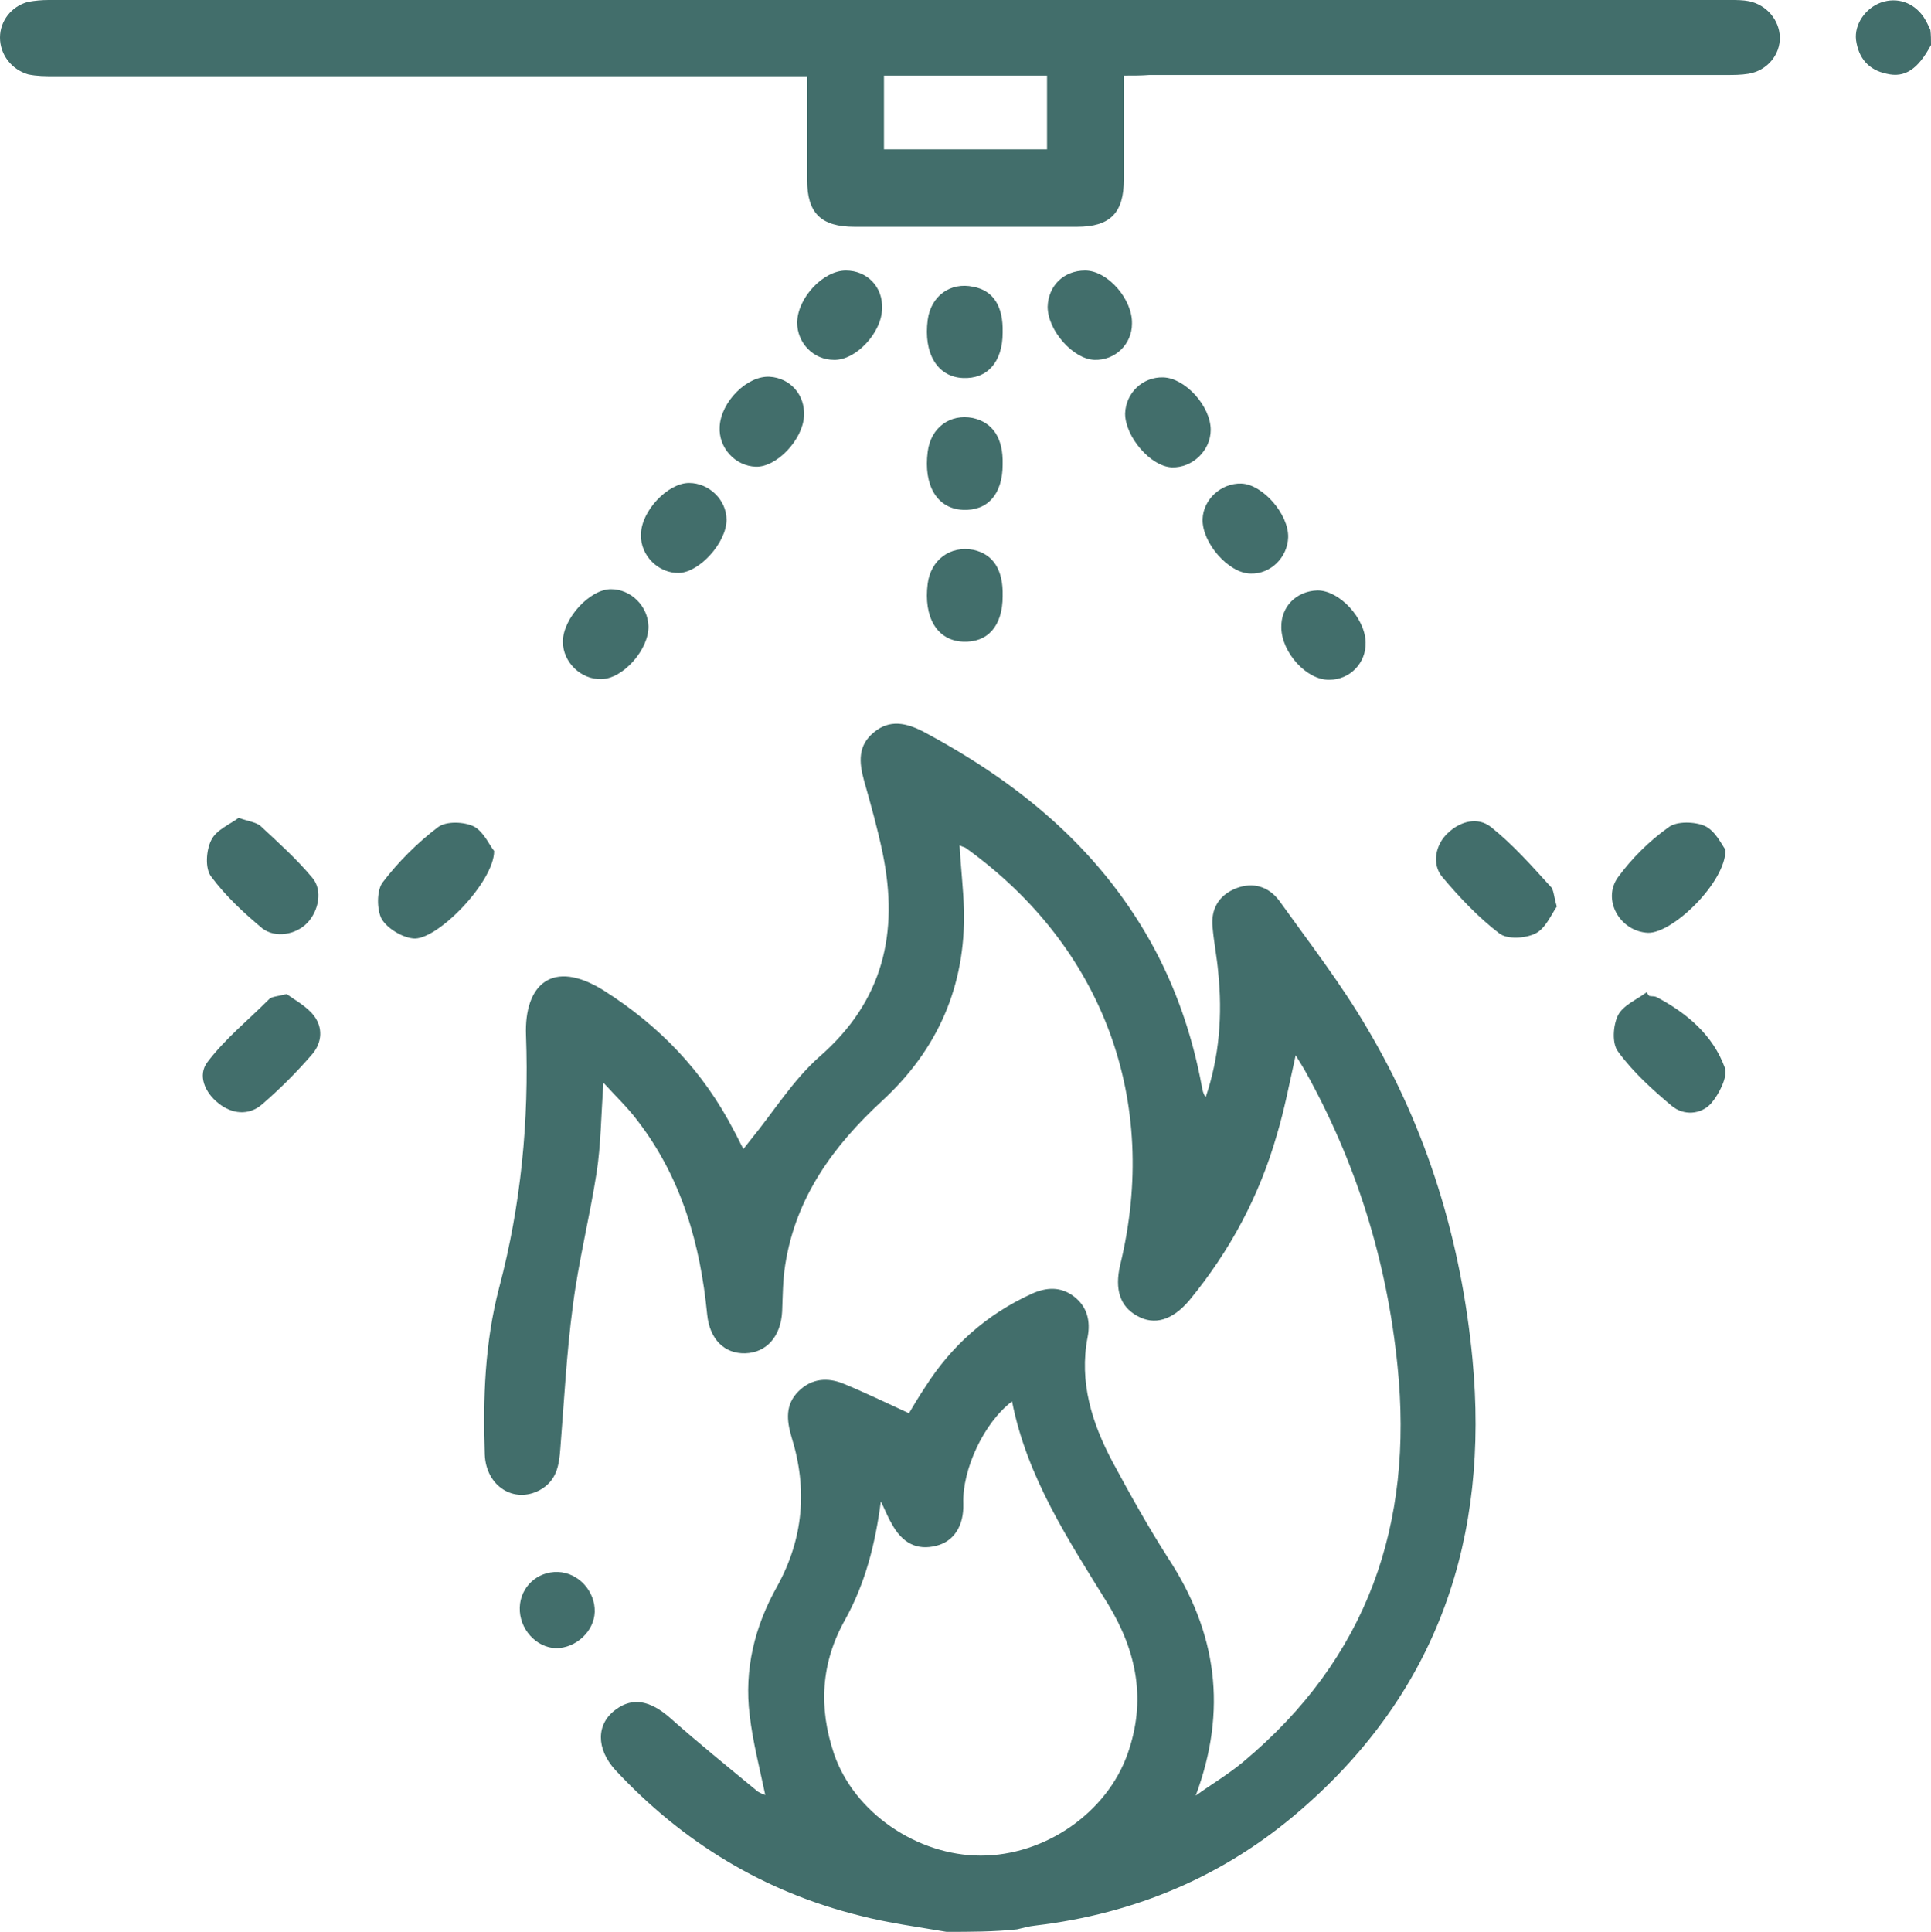
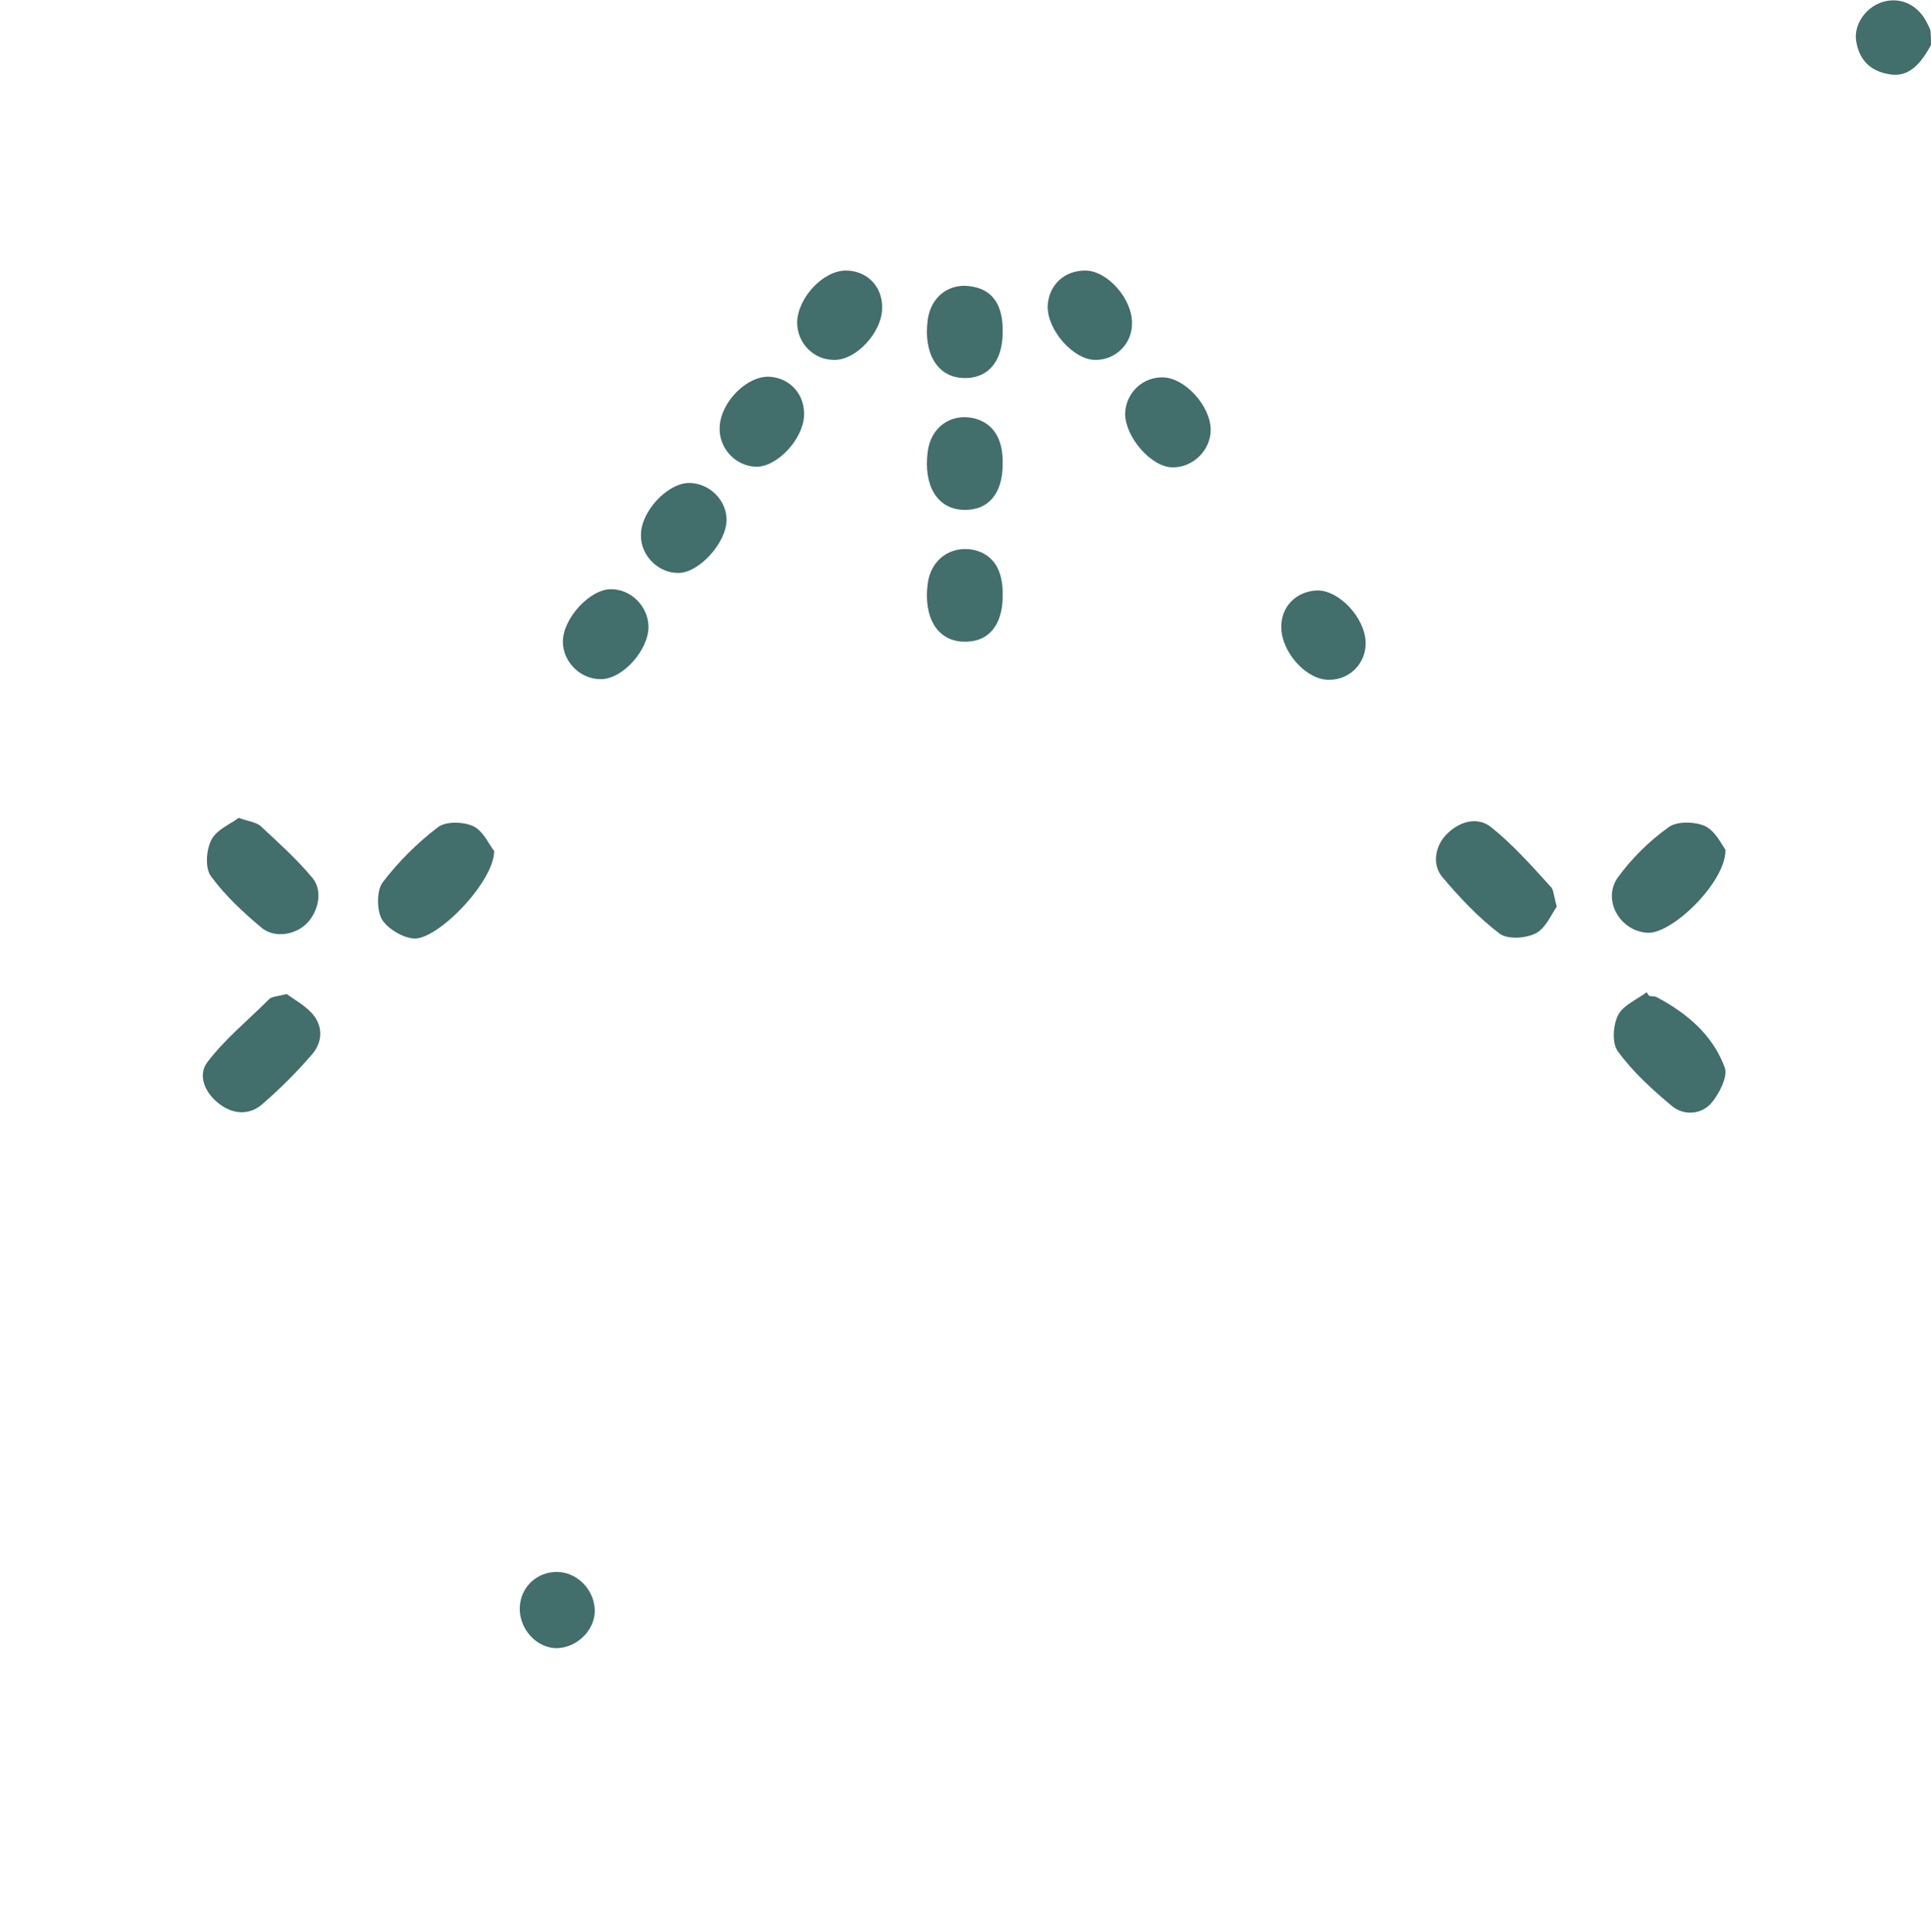
<svg xmlns="http://www.w3.org/2000/svg" version="1.0" id="Слой_1" x="0px" y="0px" viewBox="0 0 309.1 309.2" style="enable-background:new 0 0 309.1 309.2;" xml:space="preserve">
  <style type="text/css"> .st0{fill:#426E6B;} </style>
  <g>
-     <path class="st0" d="M151.5,309.2c-4.6-0.8-9.3-1.4-13.9-2.6c-15.3-3.8-28.3-11.7-39.1-23.3c-3.1-3.4-3.1-7.4,0.1-9.7 c2.7-2,5.5-1.4,8.6,1.3c4.5,4,9.2,7.8,13.8,11.6c0.4,0.4,1,0.6,1.5,0.8c-0.9-4.3-2-8.5-2.5-12.8c-0.9-7.3,0.8-14.2,4.4-20.6 c4.2-7.6,4.9-15.6,2.3-23.9c-0.8-2.7-1-5.2,1.1-7.3c2.1-2.1,4.7-2.3,7.3-1.2c3.4,1.4,6.7,3,10.4,4.7c0.7-1.2,1.6-2.7,2.6-4.2 c4.2-6.6,9.8-11.6,17-14.9c2.4-1.1,4.7-1.2,6.8,0.4c2.1,1.6,2.7,3.9,2.2,6.5c-1.4,7.2,0.7,13.8,4,20c2.8,5.2,5.7,10.4,8.9,15.4 c7.8,11.9,9.5,24.3,4.4,38c2.5-1.8,5.2-3.4,7.6-5.4c19.9-16.6,27.3-38,24.7-63.4c-1.7-16.8-6.6-32.6-14.9-47.4 c-0.4-0.7-0.8-1.3-1.4-2.3c-1,4.5-1.8,8.7-3,12.7c-2.8,9.8-7.5,18.6-14,26.5c-2.7,3.2-5.6,4.1-8.4,2.5c-2.7-1.5-3.6-4.2-2.7-8.1 c6.4-26.3-2.7-50.9-24.6-66.7c-0.2-0.2-0.5-0.2-1.1-0.5c0.2,3.6,0.6,6.9,0.7,10.3c0.3,12.2-4.2,22.4-13.1,30.6 c-7.8,7.2-13.8,15.4-15.5,26.2c-0.4,2.5-0.4,5-0.5,7.5c-0.2,4-2.5,6.6-5.9,6.7c-3.3,0.1-5.7-2.2-6.1-6.2 c-1.1-11.3-4.1-21.9-11.2-31.1c-1.5-2-3.3-3.7-5.4-6c-0.4,5.3-0.4,9.9-1.1,14.4c-1.1,7.1-2.9,14.2-3.8,21.3c-1,7.5-1.4,15.2-2,22.8 c-0.2,2.8-0.6,5.2-3.3,6.7c-4.1,2.2-8.6-0.6-8.8-5.7c-0.3-9,0-17.9,2.3-26.7c3.5-13.2,4.8-26.7,4.3-40.4 c-0.3-8.1,4.2-12.3,12.4-7.2c9,5.7,16,13,20.9,22.5c0.5,0.9,0.9,1.8,1.5,2.9c0.4-0.5,0.8-1,1.1-1.4c3.7-4.5,6.8-9.6,11.1-13.4 c10.2-8.9,12.7-19.8,10.1-32.5c-0.8-3.9-1.9-7.8-3-11.7c-0.8-2.9-1-5.6,1.6-7.7c2.5-2.1,5.2-1.5,7.9-0.1c15,8,27.8,18.4,36.3,33.5 c4.1,7.3,6.8,15.2,8.3,23.4c0.1,0.5,0.2,1.1,0.6,1.6c2.2-6.5,2.7-13.2,2-20c-0.2-2.4-0.7-4.8-0.9-7.2c-0.3-2.9,1-5.1,3.7-6.2 c2.8-1.1,5.3-0.3,7,2c4.8,6.7,9.9,13.3,14,20.3c9.7,16.3,15.1,34.2,16.9,53c2.7,28.5-5.4,53.1-27.5,72.2 c-12.2,10.6-26.5,16.6-42.5,18.5c-1,0.1-2,0.4-2.9,0.6C159.1,309.2,155.3,309.2,151.5,309.2z M141,240.3 c-0.9,6.9-2.5,13.1-5.7,18.9c-3.9,6.9-4.3,14.1-1.8,21.5c3.2,9.4,13.3,16.3,23.5,16.3c10.3,0,20.2-6.9,23.5-16.3 c3-8.5,1.5-16.3-3.1-23.9c-6.3-10.2-13-20.3-15.4-32.5c-4.5,3.4-8,10.9-7.8,16.4c0.1,3.5-1.5,6-4.3,6.7c-3.1,0.8-5.5-0.4-7.2-3.6 C142.1,242.8,141.6,241.5,141,240.3z" />
    <path class="st0" d="M309.1,7.2c-2.1,3.9-4.2,5.3-7.1,4.6c-2.9-0.6-4.5-2.5-4.9-5.4c-0.3-2.5,1.5-5.1,4-6c2.6-0.9,5.2,0,6.8,2.3 c0.4,0.6,0.8,1.4,1.1,2.1C309.1,5.6,309.1,6.4,309.1,7.2z" />
-     <path class="st0" d="M179.9,12.1c0,5.8,0,11.2,0,16.6c0,5.4-2.2,7.6-7.5,7.6c-11.9,0-23.7,0-35.6,0c-5.4,0-7.6-2.2-7.6-7.5 c0-5.4,0-10.8,0-16.6c-1.4,0-2.5,0-3.7,0c-38.9,0-77.8,0-116.8,0c-1.4,0-2.8,0-4.2-0.3C1.8,11.1,0,8.7,0,6c0-2.6,1.8-5,4.5-5.7 C5.6,0.1,6.7,0,7.8,0C97.5,0,187.3,0,277,0c1,0,2,0,3,0.2c2.8,0.6,4.8,3,4.9,5.7c0.1,2.8-2,5.4-5,5.9c-1.2,0.2-2.4,0.2-3.6,0.2 c-30.8,0-61.6,0-92.3,0C182.7,12.1,181.5,12.1,179.9,12.1z M141.5,12.1c0,3.9,0,7.9,0,11.8c8.8,0,17.5,0,26.1,0c0-4.1,0-7.9,0-11.8 C158.8,12.1,150.3,12.1,141.5,12.1z" />
    <path class="st0" d="M79.1,136.2c0,5-9.3,14.5-13,14c-1.8-0.2-4.1-1.6-5-3.1c-0.8-1.5-0.8-4.5,0.1-5.8c2.5-3.3,5.6-6.4,8.9-8.9 c1.3-1,4.2-0.9,5.8-0.1C77.5,133.2,78.4,135.4,79.1,136.2z" />
    <path class="st0" d="M249.2,145.1c-0.9,1.3-1.8,3.5-3.4,4.3c-1.6,0.8-4.5,1-5.8,0c-3.4-2.6-6.4-5.8-9.1-9c-1.8-2.1-1.1-5.3,0.9-7.1 c2-1.9,4.8-2.6,6.9-0.9c3.5,2.8,6.5,6.2,9.5,9.5C248.7,142.3,248.7,143.4,249.2,145.1z" />
    <path class="st0" d="M45.9,159.1c1.2,0.9,3.1,1.9,4.3,3.4c1.5,1.9,1.4,4.3-0.2,6.2c-2.5,2.9-5.2,5.6-8.1,8.1 c-2.1,1.8-4.8,1.5-6.9-0.2c-2.2-1.7-3.4-4.5-1.8-6.6c2.8-3.7,6.5-6.7,9.8-10C43.4,159.5,44.3,159.5,45.9,159.1z" />
    <path class="st0" d="M264,159.4c0.4,0.1,0.8,0,1.2,0.2c4.9,2.6,9,6.1,10.9,11.3c0.5,1.4-0.9,4.2-2.2,5.7c-1.6,1.8-4.4,2-6.3,0.4 c-3.1-2.6-6.2-5.4-8.6-8.7c-1-1.3-0.8-4.2,0-5.8c0.8-1.6,3-2.5,4.6-3.7C263.7,159,263.8,159.2,264,159.4z" />
    <path class="st0" d="M38.2,130.9c1.7,0.6,2.8,0.7,3.5,1.3c2.9,2.7,5.8,5.3,8.3,8.3c1.7,2,1,5.3-0.8,7.2c-1.8,1.9-5.1,2.5-7.2,0.9 c-3-2.5-5.9-5.2-8.2-8.3c-1-1.3-0.8-4.2,0-5.8C34.6,132.8,36.9,131.9,38.2,130.9z" />
    <path class="st0" d="M276.2,136c0.1,5.1-8.4,13.4-12.4,13.3c-4.5-0.2-7.4-5.3-4.8-8.9c2.2-3,5-5.8,8.1-8c1.3-1,4.2-0.9,5.8-0.2 C274.6,133,275.6,135.2,276.2,136z" />
    <path class="st0" d="M160.5,53.2c0,4.8-2.5,7.5-6.4,7.3c-4.1-0.2-6.3-4-5.6-9.3c0.5-3.8,3.6-6.1,7.3-5.3 C159,46.5,160.6,49,160.5,53.2z" />
    <path class="st0" d="M160.5,74.3c0,4.8-2.4,7.5-6.4,7.3c-4.1-0.2-6.3-3.9-5.6-9.3c0.5-3.9,3.6-6.1,7.2-5.4 C158.9,67.6,160.6,70.1,160.5,74.3z" />
    <path class="st0" d="M116.3,83.2c0,3.6-4.3,8.4-7.6,8.5c-3.3,0.1-6.2-2.8-6.1-6.1c0-3.8,4.3-8.3,7.7-8.3 C113.5,77.3,116.3,80,116.3,83.2z" />
    <path class="st0" d="M160.5,95.4c0,4.8-2.4,7.5-6.4,7.3c-4.1-0.2-6.3-3.9-5.6-9.3c0.5-3.8,3.6-6.1,7.3-5.4 C159,88.7,160.6,91.2,160.5,95.4z" />
    <path class="st0" d="M103.8,100.2c0.1,3.7-4,8.4-7.5,8.5c-3.3,0.1-6.2-2.7-6.2-6c0-3.7,4.3-8.4,7.7-8.4 C101,94.3,103.7,97,103.8,100.2z" />
-     <path class="st0" d="M206.2,86c-0.1,3.2-2.8,5.9-6,5.8c-3.5,0-7.8-4.9-7.7-8.7c0.1-3.2,3-5.8,6.2-5.7 C202.1,77.5,206.3,82.3,206.2,86z" />
    <path class="st0" d="M186.2,60.4c3.5,0.1,7.6,4.6,7.6,8.4c0,3.3-2.9,6.1-6.2,6c-3.4-0.1-7.5-4.9-7.5-8.6 C180.2,62.9,182.9,60.3,186.2,60.4z" />
    <path class="st0" d="M115.2,68.3c0.2-4,4.4-8.2,8-8c3.3,0.2,5.7,2.9,5.5,6.3c-0.2,3.8-4.4,8.2-7.7,8.1 C117.7,74.6,115,71.7,115.2,68.3z" />
    <path class="st0" d="M135.4,43.3c3.4,0,5.9,2.6,5.8,6c0,3.9-4.2,8.4-7.7,8.3c-3.3,0-5.9-2.7-5.9-6 C127.7,47.6,131.8,43.3,135.4,43.3z" />
    <path class="st0" d="M167.7,49.1c0.1-3.4,2.6-5.8,6-5.8c3.6,0,7.6,4.6,7.5,8.5c0,3.3-2.7,5.9-6,5.8 C171.8,57.5,167.7,52.9,167.7,49.1z" />
    <path class="st0" d="M218.6,102.8c0.1,3.3-2.5,6-5.8,6c-3.6,0.1-7.6-4.3-7.7-8.3c-0.1-3.4,2.4-5.9,5.8-6 C214.4,94.5,218.5,98.9,218.6,102.8z" />
    <path class="st0" d="M89,263.8c-3.2-0.1-5.9-3.1-5.8-6.5c0.1-3.3,2.8-5.8,6.1-5.7c3.3,0.1,6,3.1,5.9,6.4 C95.1,261.1,92.2,263.8,89,263.8z" />
  </g>
</svg>